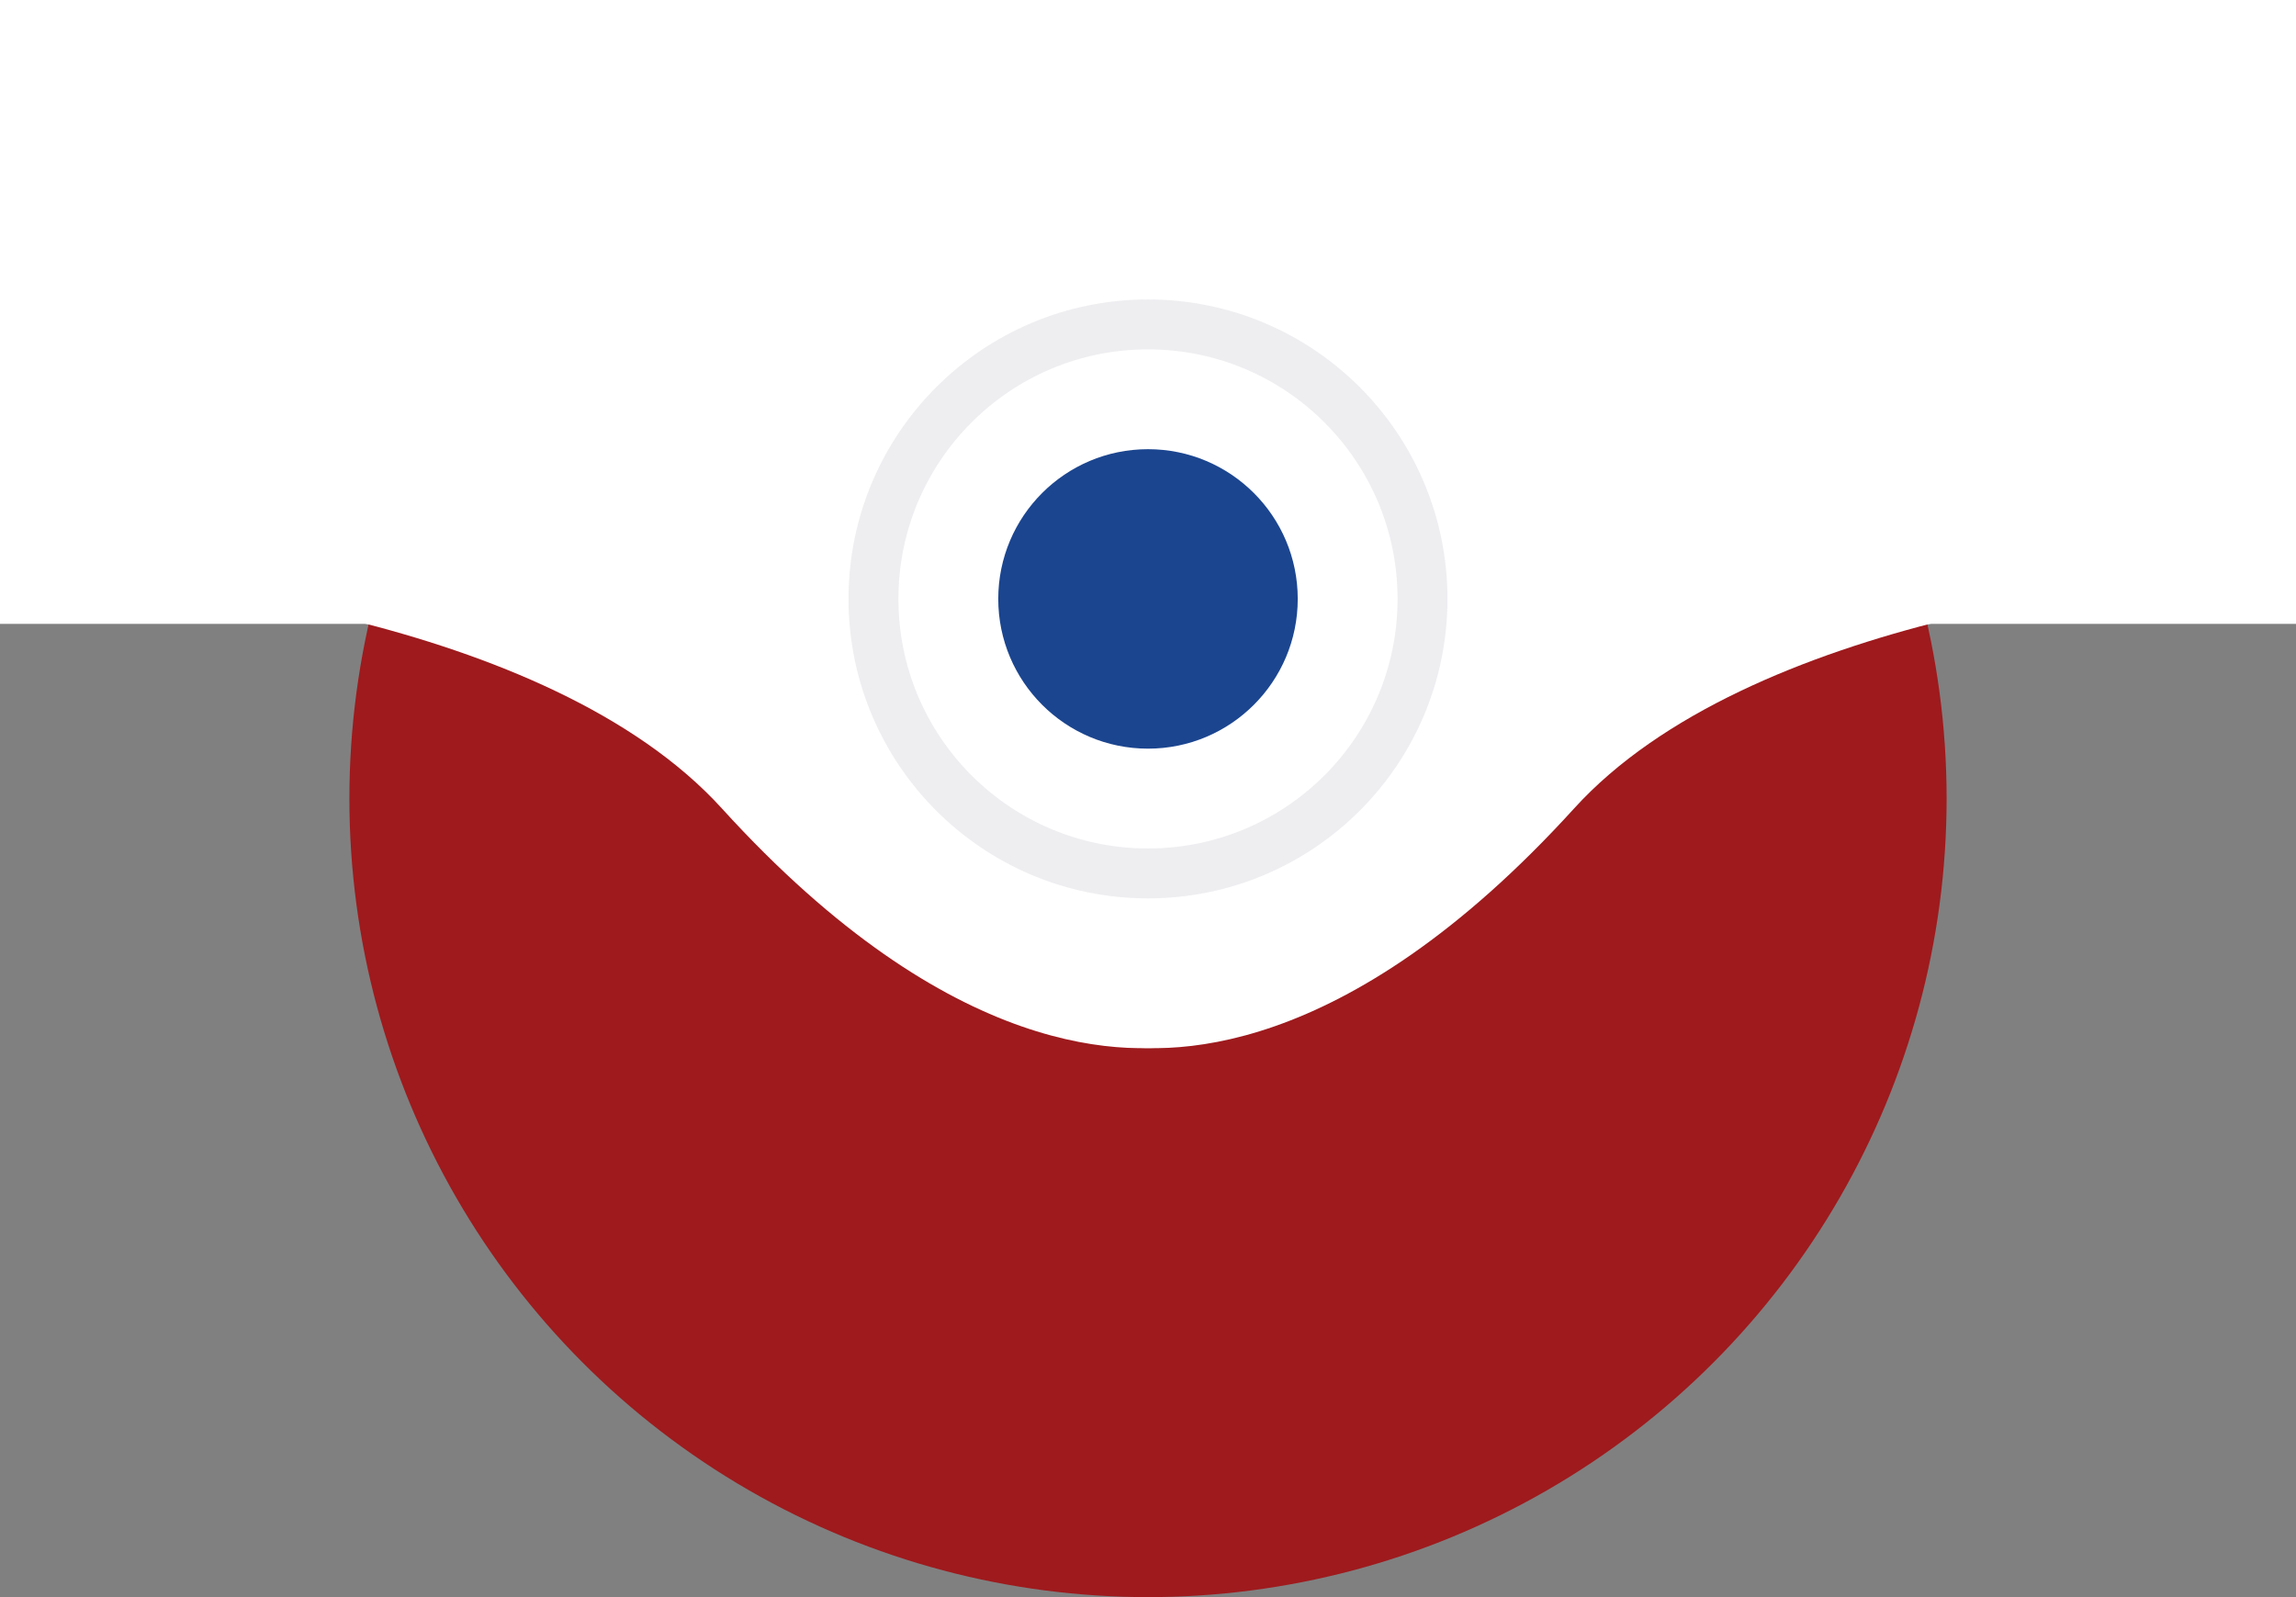
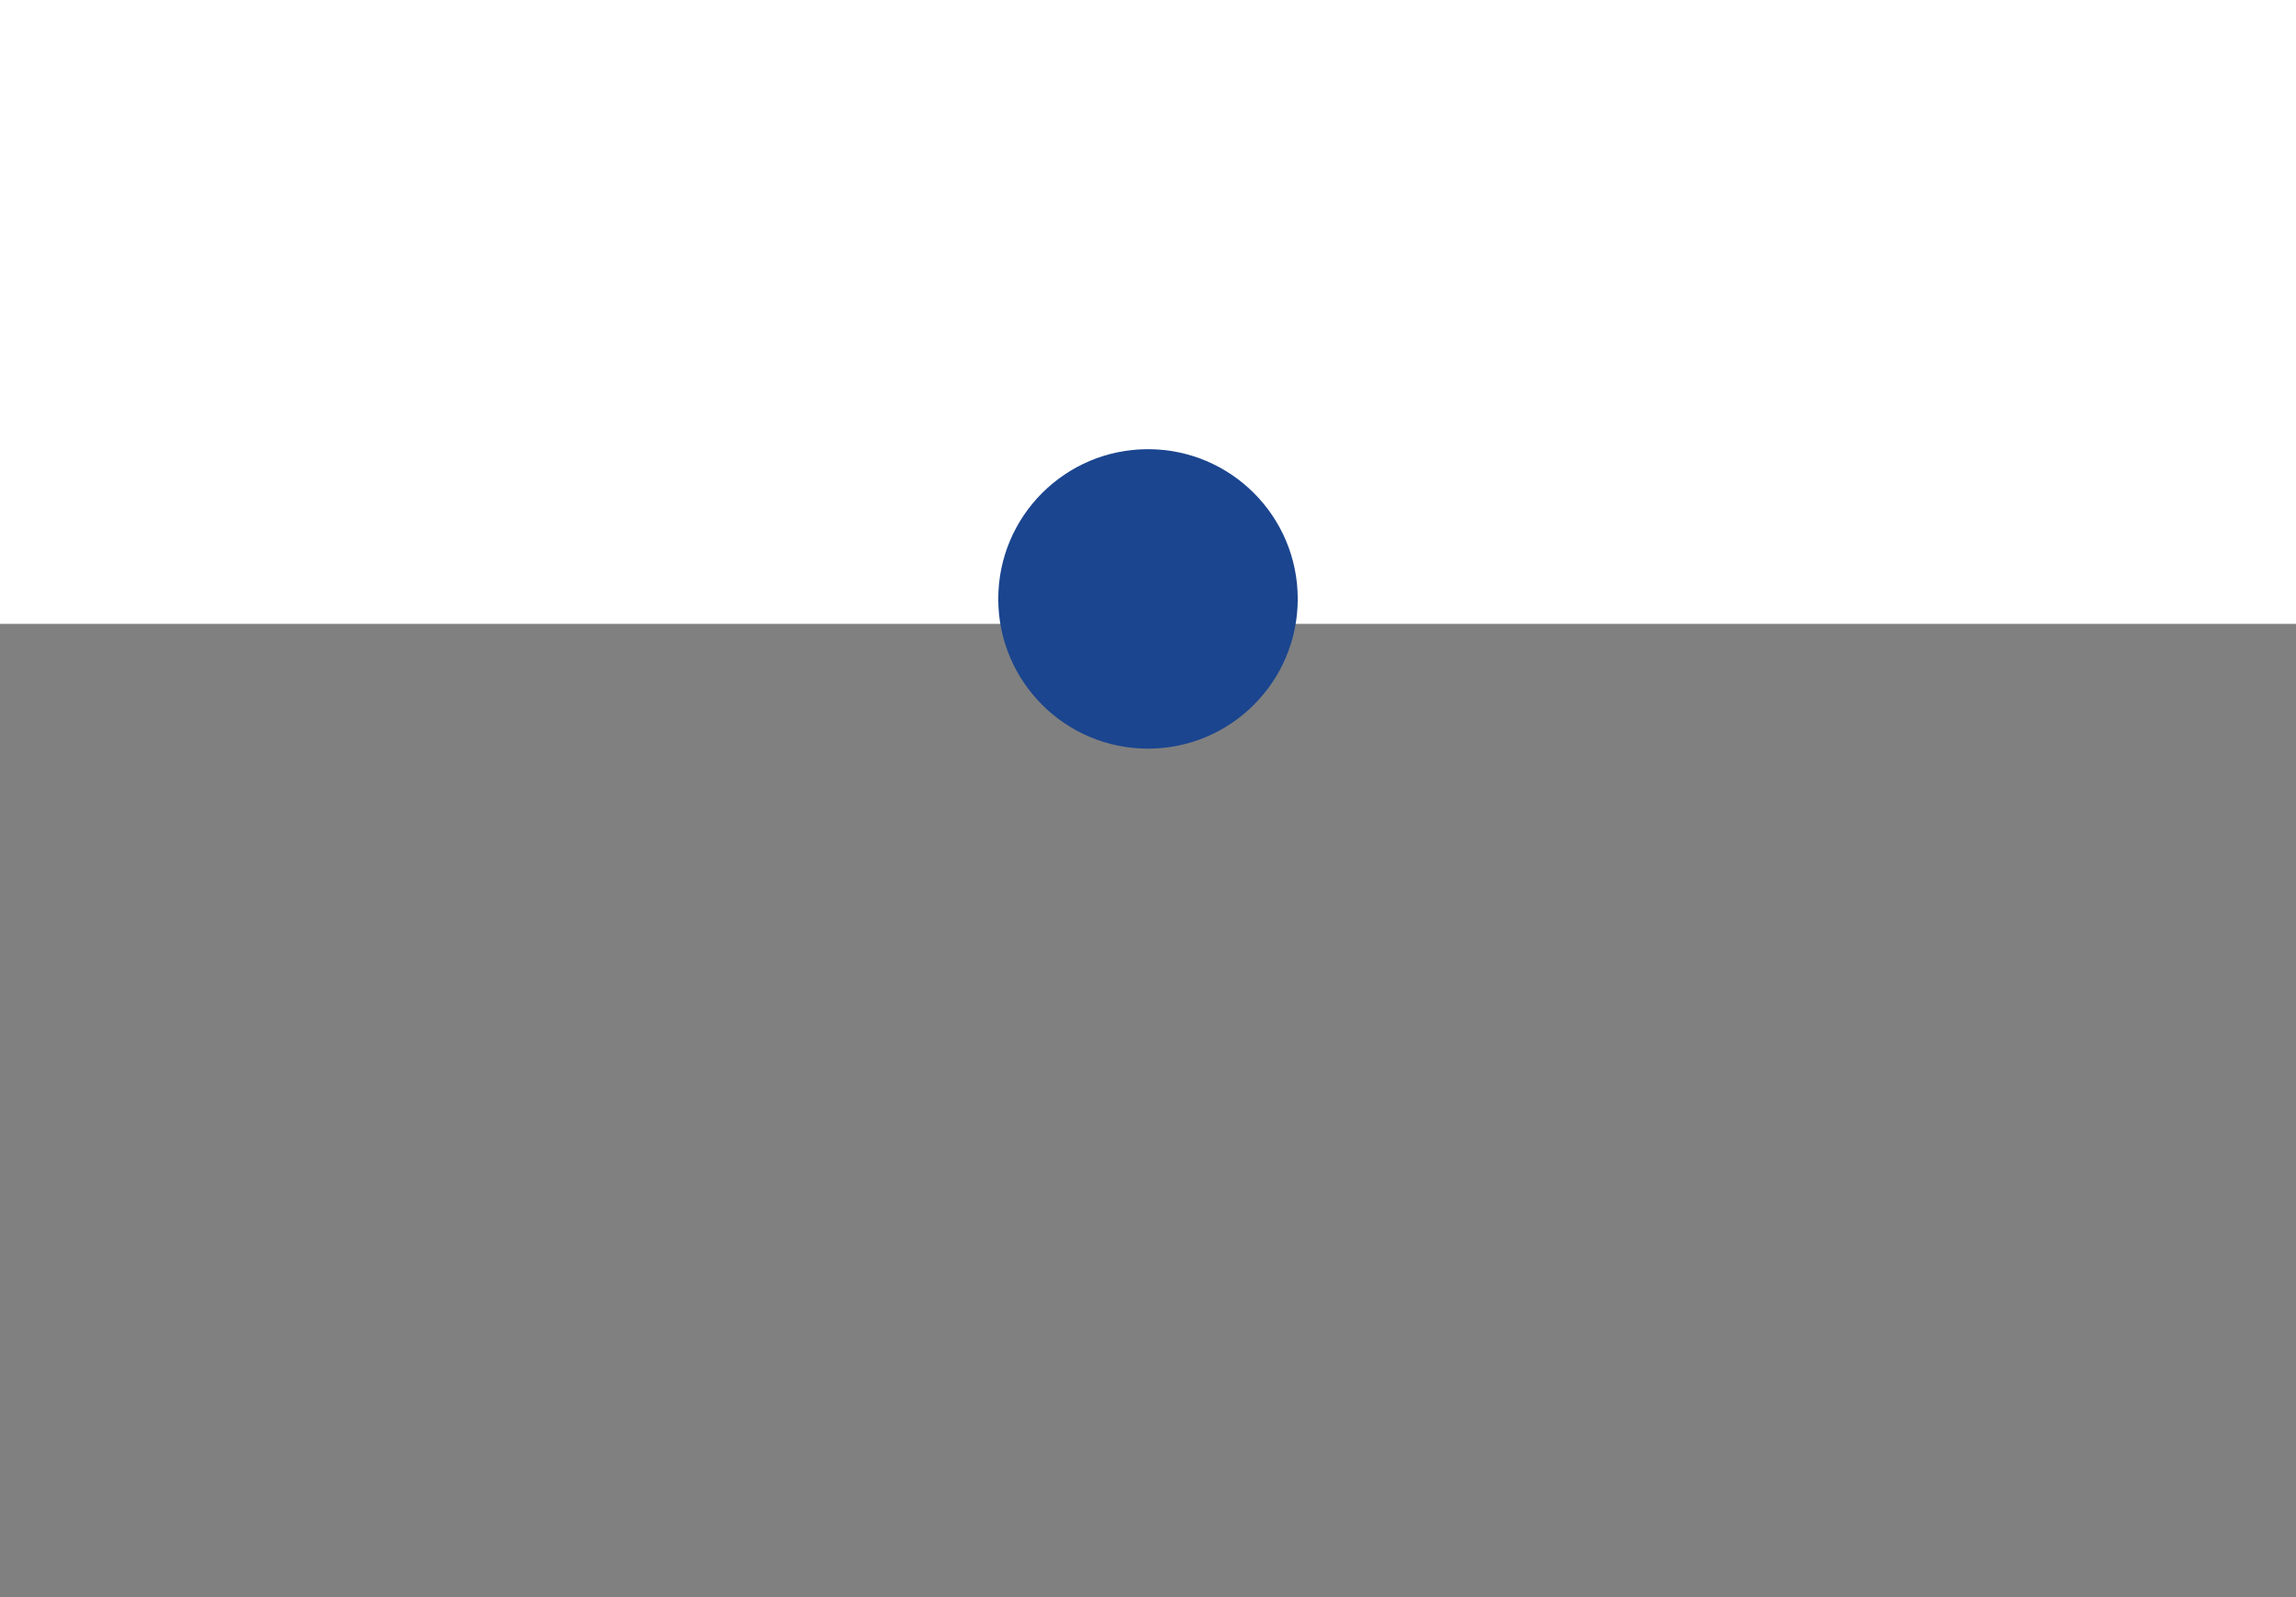
<svg xmlns="http://www.w3.org/2000/svg" fill="none" viewBox="0 0 92 64" class="BlockWithCurvedDot_toggle__3tmy4">
  <rect x="0" y="0" width="92" height="64" fill="#808080" stroke="none" />
-   <circle cx="46" cy="32" r="32" fill="#9e1a1d" />
  <path d="M0 0h92v25H0V0z" fill="#fff" />
-   <path d="M28.92 32.39C21.98 24.76 5.78 23 0 23h48v18.77c-2.7.6-9.83.8-19.08-9.38z" fill="#fff" />
-   <path d="M63.08 32.39C70.02 24.76 86.22 23 92 23H44v18.77c2.7.6 9.83.8 19.08-9.38z" fill="#fff" />
  <circle cx="46" cy="24" r="6" fill="#1b458f" />
-   <circle opacity="0.08" cx="46" cy="24" r="11" stroke="#302D51" stroke-width="2" />
</svg>